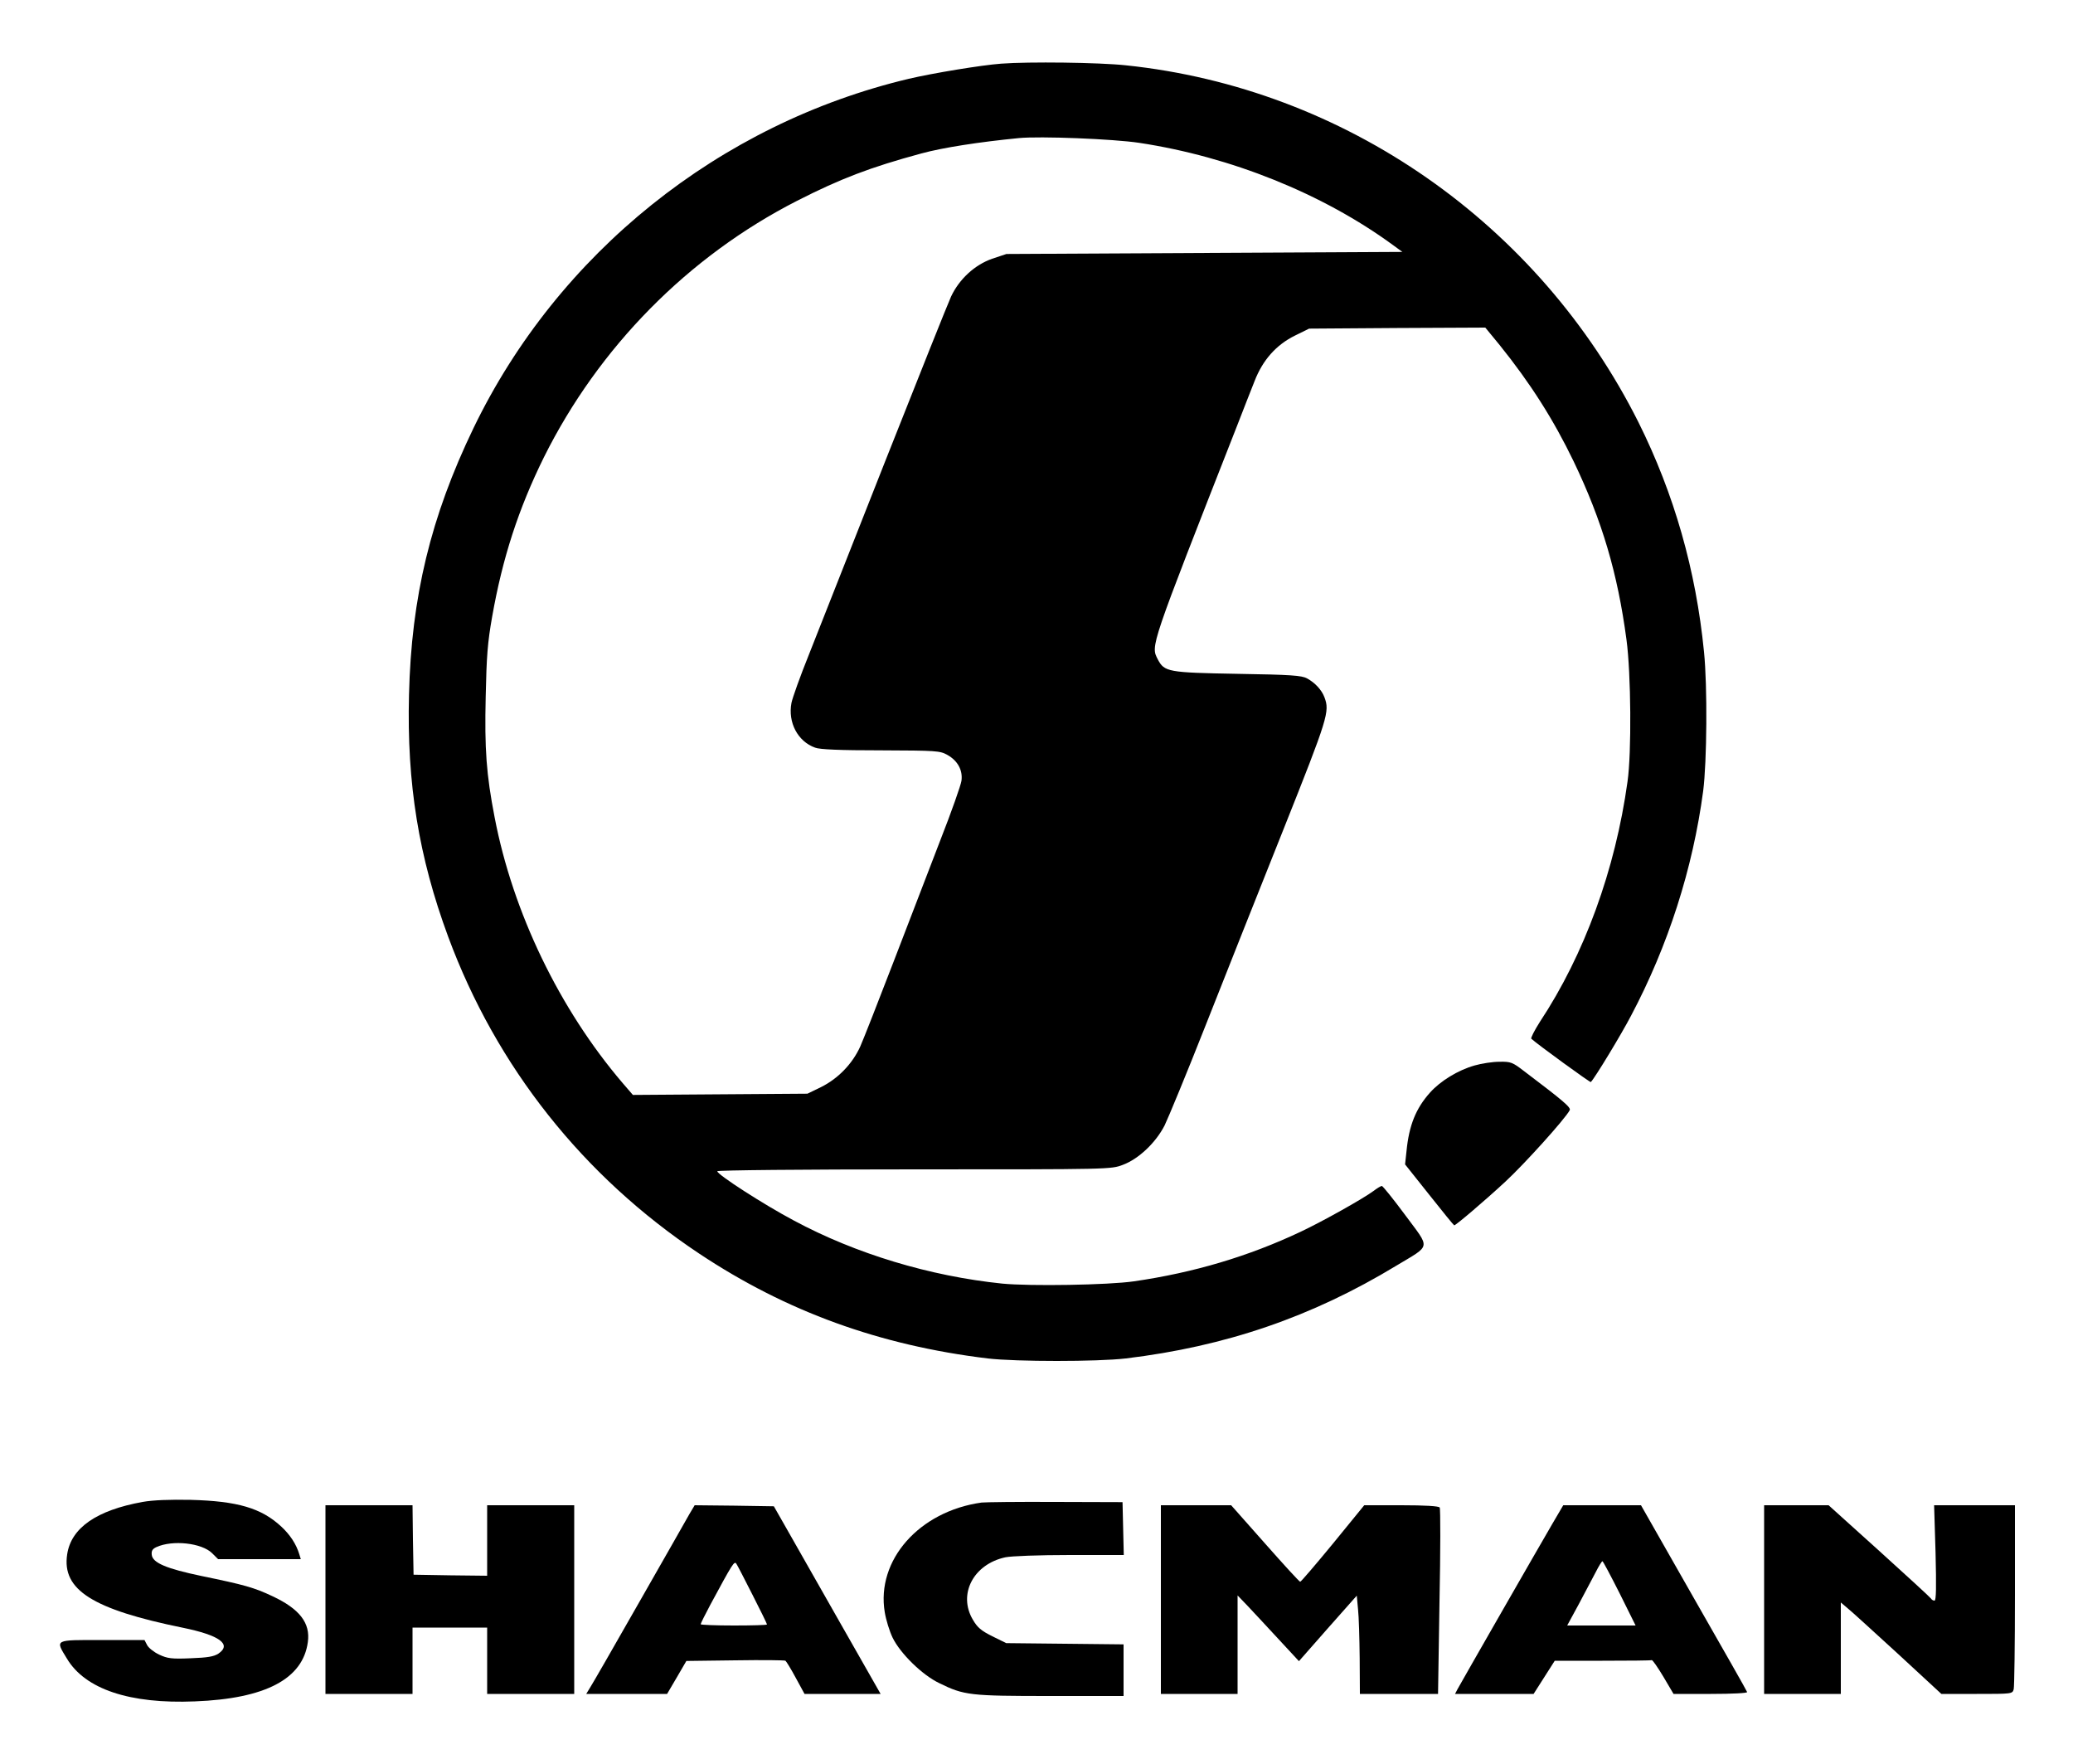
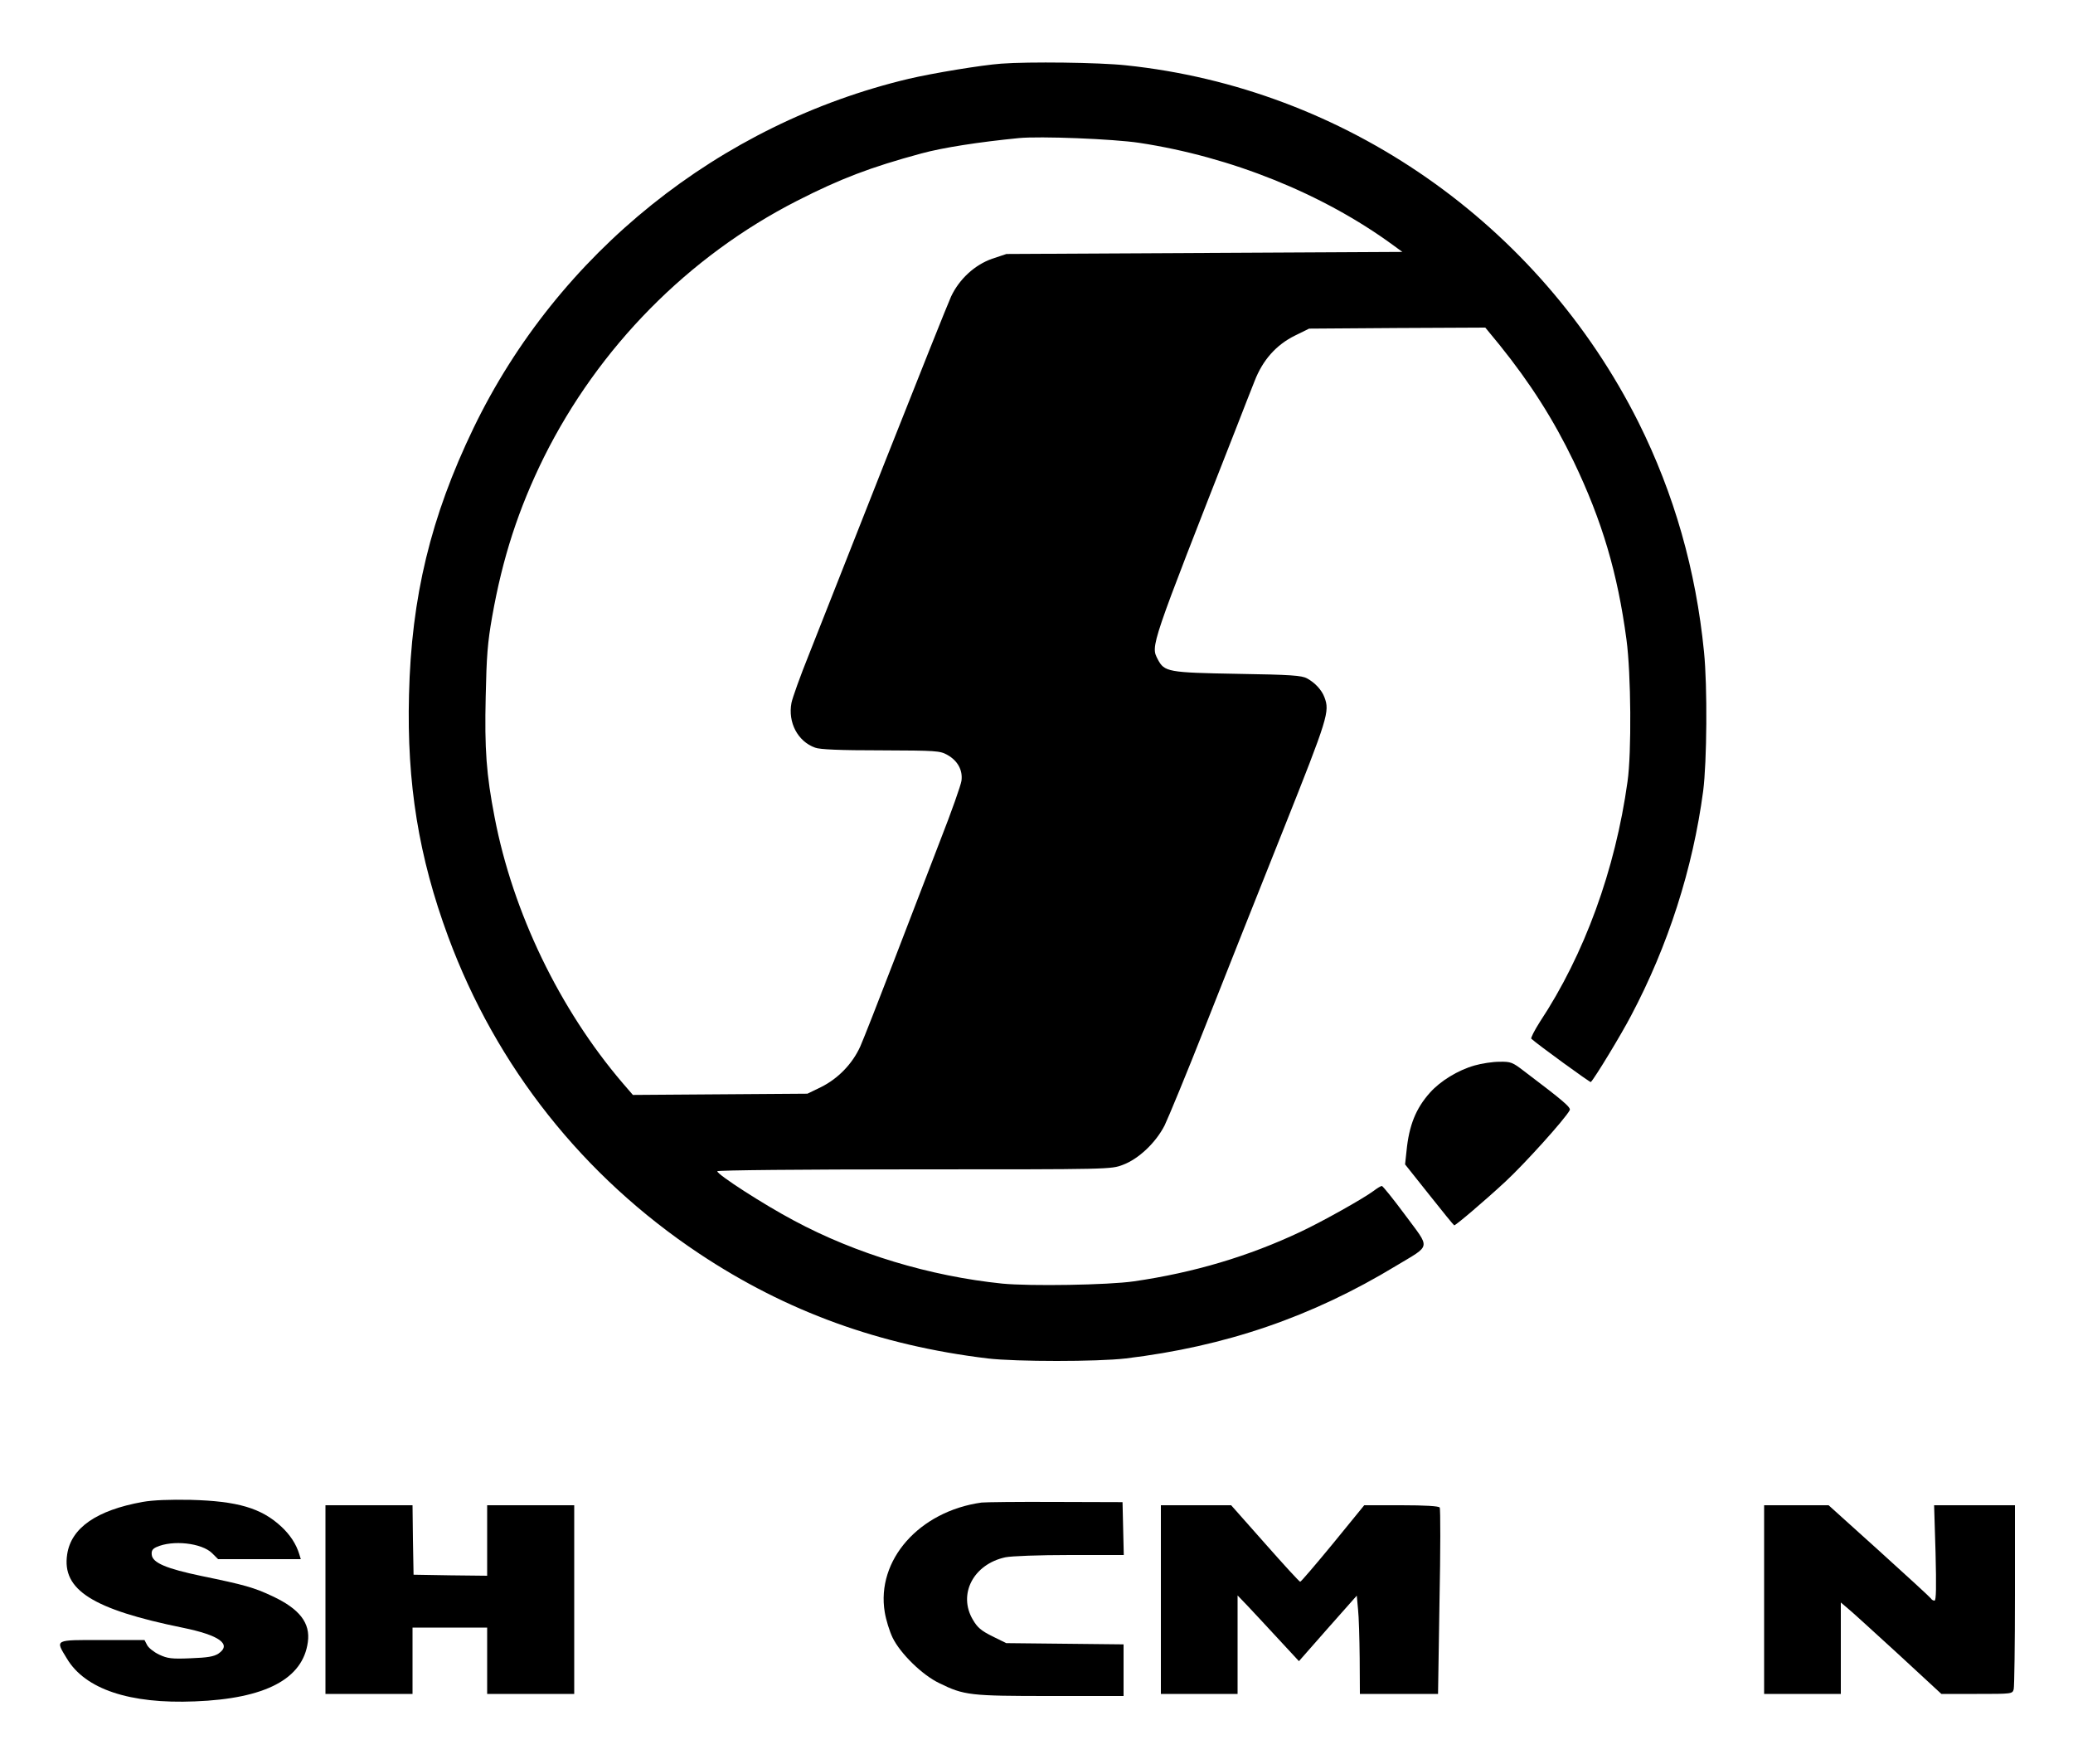
<svg xmlns="http://www.w3.org/2000/svg" version="1.0" width="1000pt" height="851pt" viewBox="0 0 1000 851" preserveAspectRatio="xMidYMid meet">
  <g transform="translate(0,851) scale(0.1,-0.1)" fill="#000000" stroke="none">
    <path d="M4830 8203 c-96 -7 -331 -46 -446 -73 -914 -217 -1693 -842 -2100 -1685 -206 -427 -300 -815 -311 -1287 -11 -427 47 -782 189 -1166 232 -627 651 -1156 1212 -1529 420 -279 870 -442 1391 -505 139 -16 527 -16 665 0 483 58 899 201 1305 447 171 103 166 79 44 244 -57 77 -108 140 -113 141 -5 0 -23 -11 -40 -24 -50 -37 -242 -145 -352 -197 -250 -118 -514 -197 -804 -239 -124 -18 -500 -24 -635 -11 -350 36 -707 144 -1005 304 -147 78 -370 222 -370 238 0 5 411 9 950 9 949 0 949 0 1007 22 75 28 158 106 201 190 17 35 107 252 198 483 91 231 260 656 375 944 216 542 224 569 198 638 -13 35 -45 70 -84 91 -25 14 -76 18 -335 22 -336 6 -353 9 -385 70 -34 67 -41 47 382 1125 30 77 68 175 85 217 39 101 104 175 196 220 l67 33 425 3 425 2 69 -84 c149 -185 260 -360 357 -561 138 -288 212 -539 255 -860 22 -163 25 -546 5 -685 -59 -425 -208 -834 -423 -1159 -26 -41 -45 -78 -41 -81 32 -29 284 -212 287 -209 21 22 147 230 194 320 179 338 298 709 348 1084 18 141 21 503 4 671 -39 394 -144 762 -316 1107 -481 959 -1418 1612 -2473 1722 -129 14 -469 18 -601 8z m666 -382 c442 -67 884 -245 1221 -491 l48 -35 -955 -5 -955 -5 -69 -23 c-83 -29 -158 -97 -198 -182 -14 -30 -157 -388 -318 -795 -160 -407 -326 -825 -367 -930 -42 -104 -80 -210 -85 -235 -18 -94 30 -186 114 -216 22 -9 123 -13 317 -13 270 -1 285 -2 321 -22 50 -28 75 -74 68 -125 -3 -21 -48 -149 -101 -284 -52 -135 -154 -400 -227 -590 -73 -190 -145 -373 -160 -407 -38 -84 -107 -155 -189 -196 l-66 -32 -421 -3 -421 -3 -50 58 c-304 356 -529 822 -617 1281 -40 207 -49 328 -43 583 4 193 9 260 31 384 50 284 127 521 250 770 264 530 696 969 1222 1237 206 105 351 161 599 228 103 28 276 55 470 74 101 10 456 -4 581 -23z" />
    <path d="M7113 3371 c-81 -23 -165 -75 -215 -131 -68 -76 -101 -158 -113 -281 l-7 -65 117 -147 c64 -81 118 -147 120 -147 8 0 150 121 246 210 92 85 288 302 311 345 8 13 -30 45 -219 188 -57 44 -65 47 -120 46 -32 0 -86 -8 -120 -18z" />
    <path d="M688 1266 c-222 -40 -345 -125 -364 -253 -26 -171 122 -265 559 -354 176 -36 237 -80 170 -125 -22 -14 -52 -19 -133 -22 -92 -4 -112 -1 -151 17 -26 12 -52 33 -59 46 l-13 25 -204 0 c-234 0 -227 4 -170 -90 88 -147 302 -219 617 -206 340 13 521 108 545 286 13 92 -40 160 -170 221 -89 42 -135 55 -344 98 -167 35 -235 63 -239 102 -2 19 3 28 22 37 79 36 219 20 269 -29 l29 -29 199 0 200 0 -7 23 c-15 50 -45 95 -87 134 -97 90 -212 123 -437 129 -101 2 -182 -1 -232 -10z" />
    <path d="M4735 1263 c-301 -42 -509 -278 -467 -529 6 -37 23 -92 38 -123 37 -76 143 -180 225 -219 120 -59 148 -62 536 -62 l353 0 0 124 0 125 -283 3 -283 3 -67 33 c-54 27 -72 42 -94 80 -73 123 3 268 157 301 29 6 162 11 311 11 l260 0 -3 128 -3 127 -325 1 c-179 1 -338 -1 -355 -3z" />
    <path d="M1570 795 l0 -455 210 0 210 0 0 160 0 160 180 0 180 0 0 -160 0 -160 210 0 210 0 0 455 0 455 -210 0 -210 0 0 -170 0 -170 -177 2 -178 3 -3 168 -2 167 -210 0 -210 0 0 -455z" />
-     <path d="M3326 1208 c-13 -24 -122 -214 -241 -423 -119 -209 -226 -395 -237 -412 l-20 -33 195 0 195 0 47 80 46 79 236 3 c129 2 238 1 242 -2 4 -3 27 -40 50 -83 l42 -77 184 0 183 0 -201 353 c-110 193 -226 397 -257 452 l-57 100 -191 3 -191 2 -25 -42z m304 -390 c39 -76 70 -140 70 -143 0 -3 -72 -5 -160 -5 -88 0 -160 3 -160 6 0 4 21 46 46 93 109 202 116 213 126 199 5 -7 40 -75 78 -150z" />
    <path d="M5600 795 l0 -455 185 0 185 0 0 238 0 237 48 -50 c26 -27 92 -99 147 -158 l101 -109 139 158 140 158 6 -65 c4 -35 7 -142 8 -236 l1 -173 189 0 188 0 7 444 c5 245 5 450 1 455 -4 7 -71 11 -185 11 l-179 0 -151 -185 c-84 -102 -155 -185 -158 -184 -4 0 -80 83 -170 185 l-163 184 -170 0 -169 0 0 -455z" />
-     <path d="M7487 1158 c-73 -125 -441 -767 -456 -795 l-12 -23 190 0 189 0 51 80 51 80 230 0 c126 0 233 1 238 3 4 1 29 -35 56 -80 l49 -83 180 0 c106 0 177 4 175 9 -1 5 -118 210 -258 455 l-254 446 -188 0 -187 0 -54 -92z m326 -333 l77 -155 -165 0 -165 0 56 103 c30 56 67 126 82 155 14 28 29 52 32 52 3 0 40 -70 83 -155z" />
    <path d="M8510 795 l0 -455 185 0 185 0 0 221 0 220 33 -28 c19 -15 128 -115 243 -220 l209 -193 171 0 c170 0 172 0 178 23 3 12 6 217 6 455 l0 432 -195 0 -195 0 7 -230 c4 -165 3 -230 -5 -230 -6 0 -14 4 -17 10 -3 5 -116 109 -250 230 l-244 220 -155 0 -156 0 0 -455z" />
  </g>
</svg>